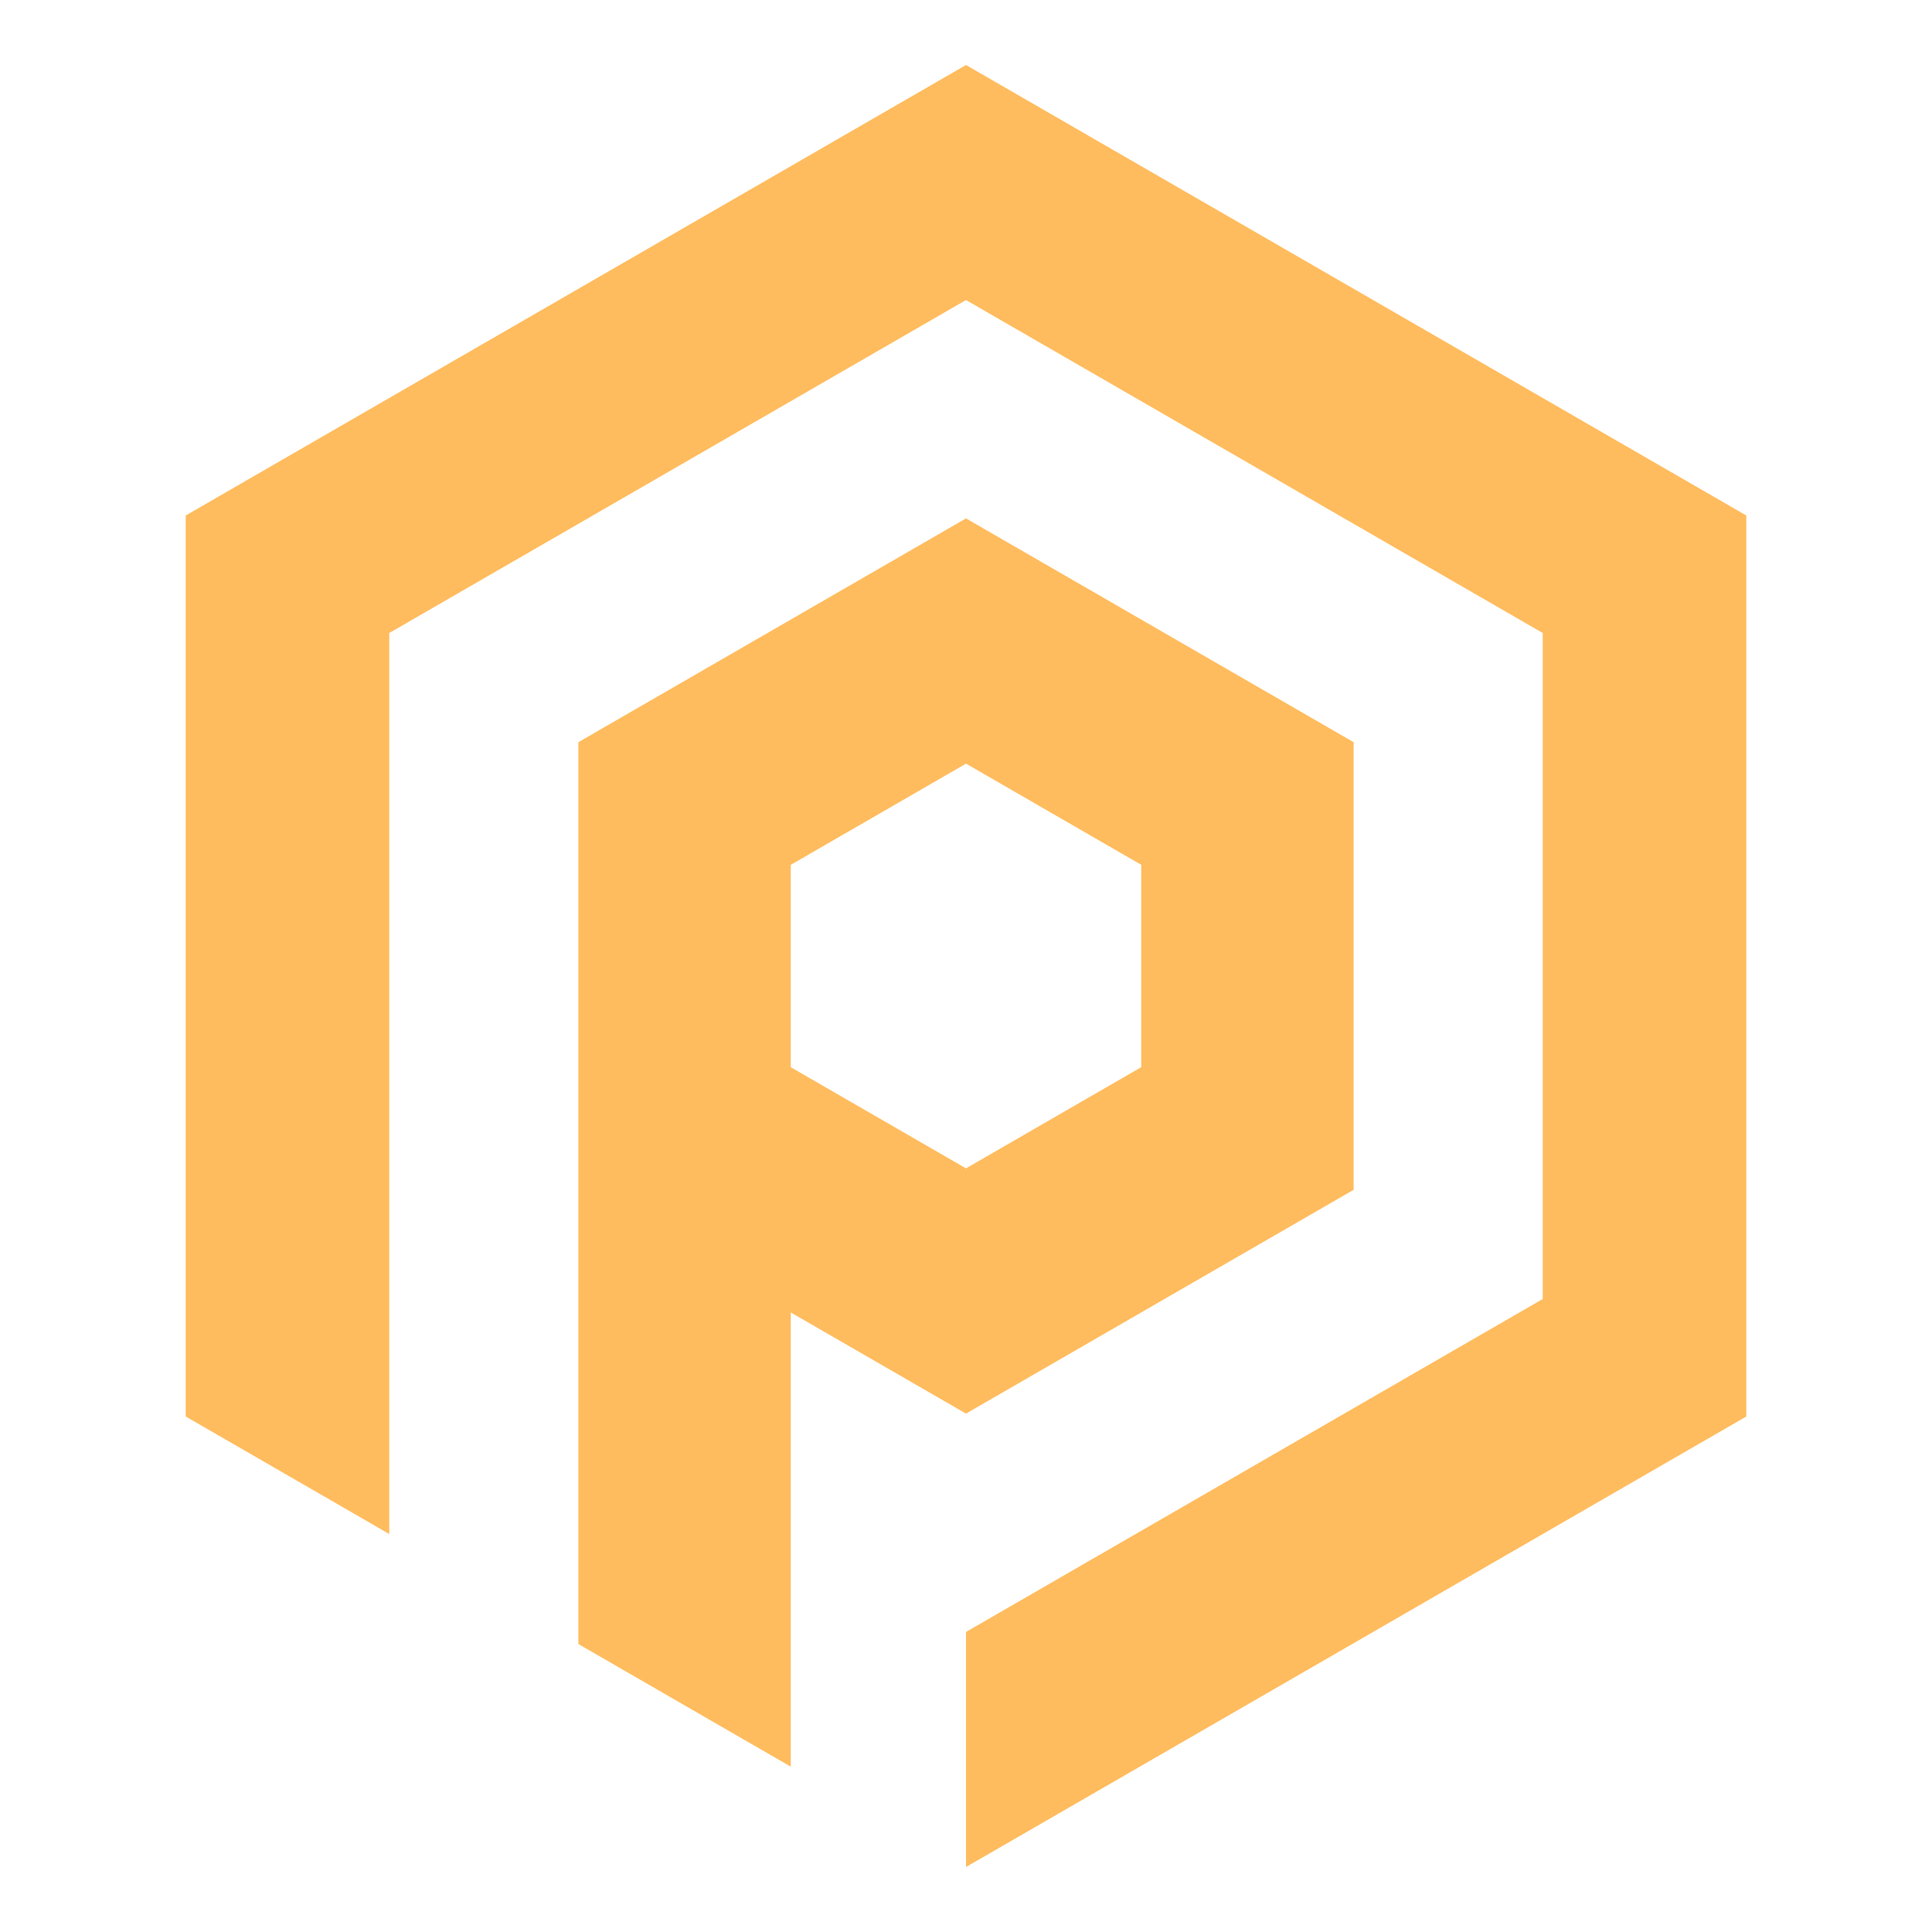
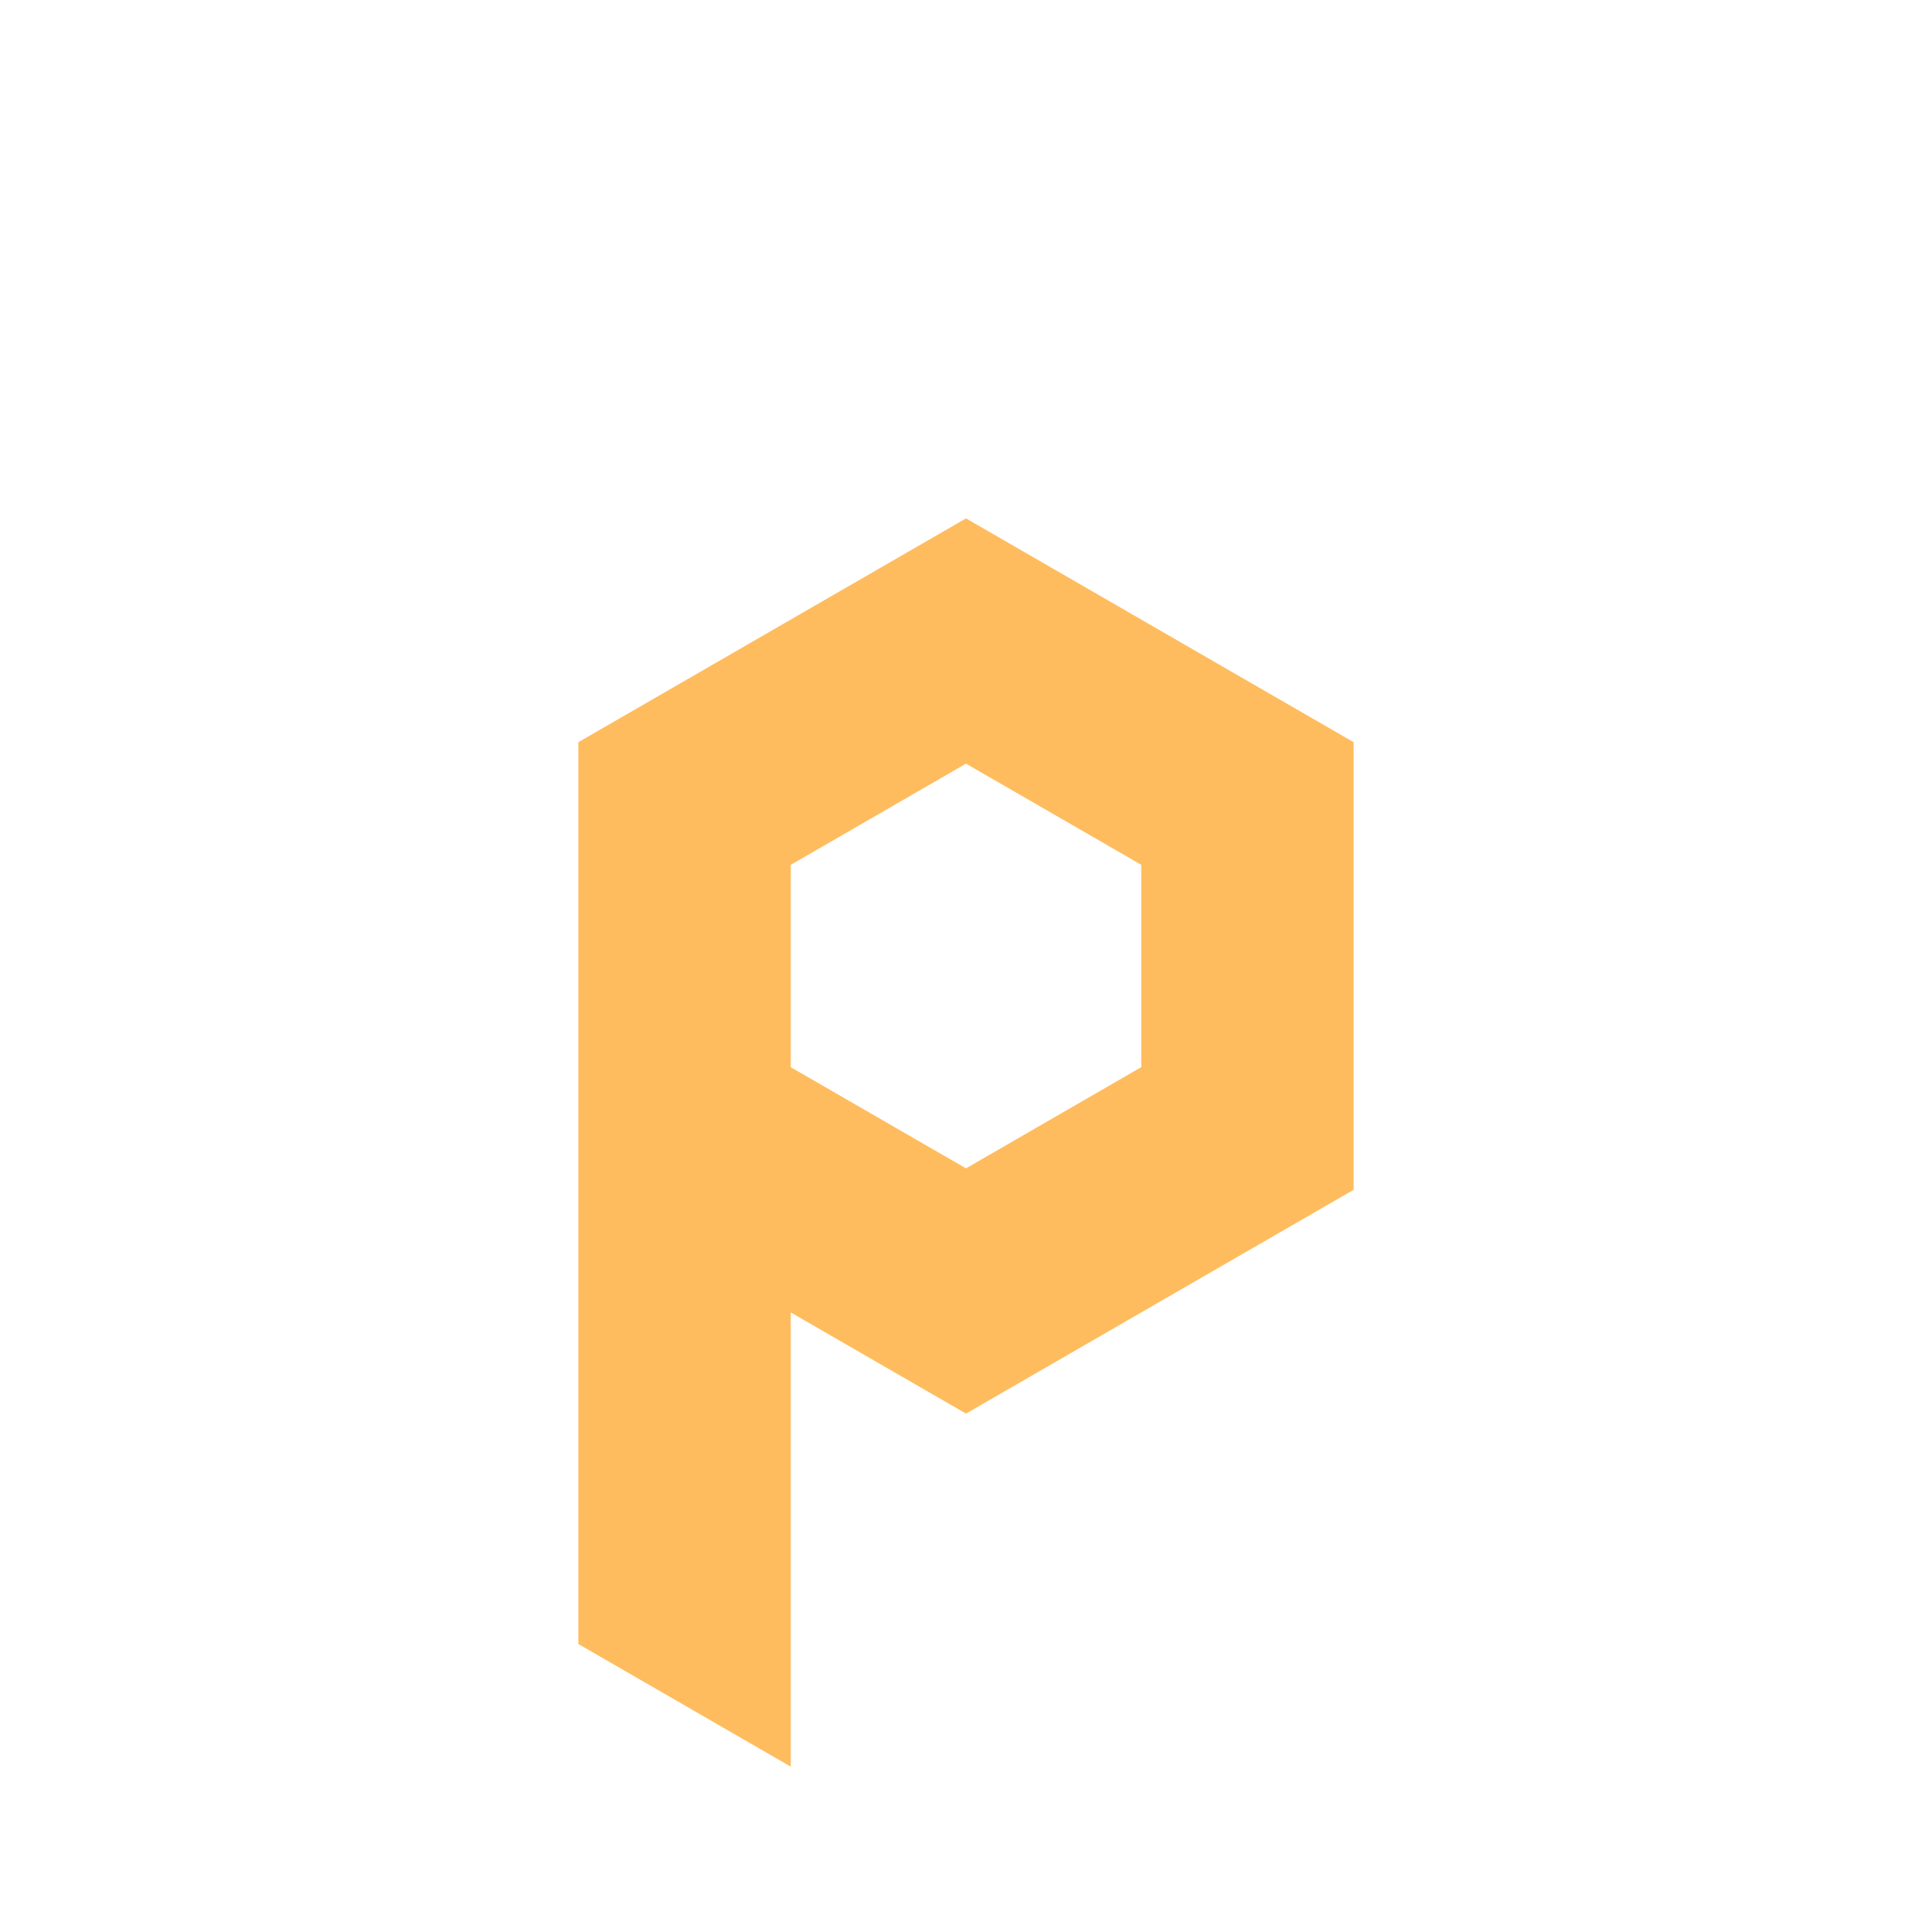
<svg xmlns="http://www.w3.org/2000/svg" version="1.1" id="Layer_1" x="0px" y="0px" viewBox="0 0 500 500" style="enable-background:new 0 0 500 500;" xml:space="preserve">
  <style type="text/css">
	.st0{fill:#ffbc5e;}
	.st1{fill:#FFFFFF;}
</style>
  <g id="Logo">
    <g id="Monogram">
-       <polygon class="st0" points="48.06,133.41 48.06,366.59 100.74,397 100.74,336.18 100.74,306.69 100.74,163.82 250,77.65     399.26,163.82 399.26,336.18 250,422.35 250,483.18 451.94,366.59 451.94,133.41 250,16.82   " />
      <g>
-         <path class="st0" d="M250,365.84l100.32-57.92V192.08L250,134.16l-100.32,57.92v66.05v49.79v117.55l54.97,31.74V339.66     L250,365.84z M204.65,258.13v-34.31L250,197.63l45.35,26.18v52.37L250,302.37l-45.35-26.18V258.13z" />
+         <path class="st0" d="M250,365.84l100.32-57.92V192.08L250,134.16l-100.32,57.92v66.05v49.79v117.55l54.97,31.74V339.66     L250,365.84z M204.65,258.13v-34.31L250,197.63l45.35,26.18v52.37L250,302.37l-45.35-26.18z" />
      </g>
    </g>
  </g>
</svg>